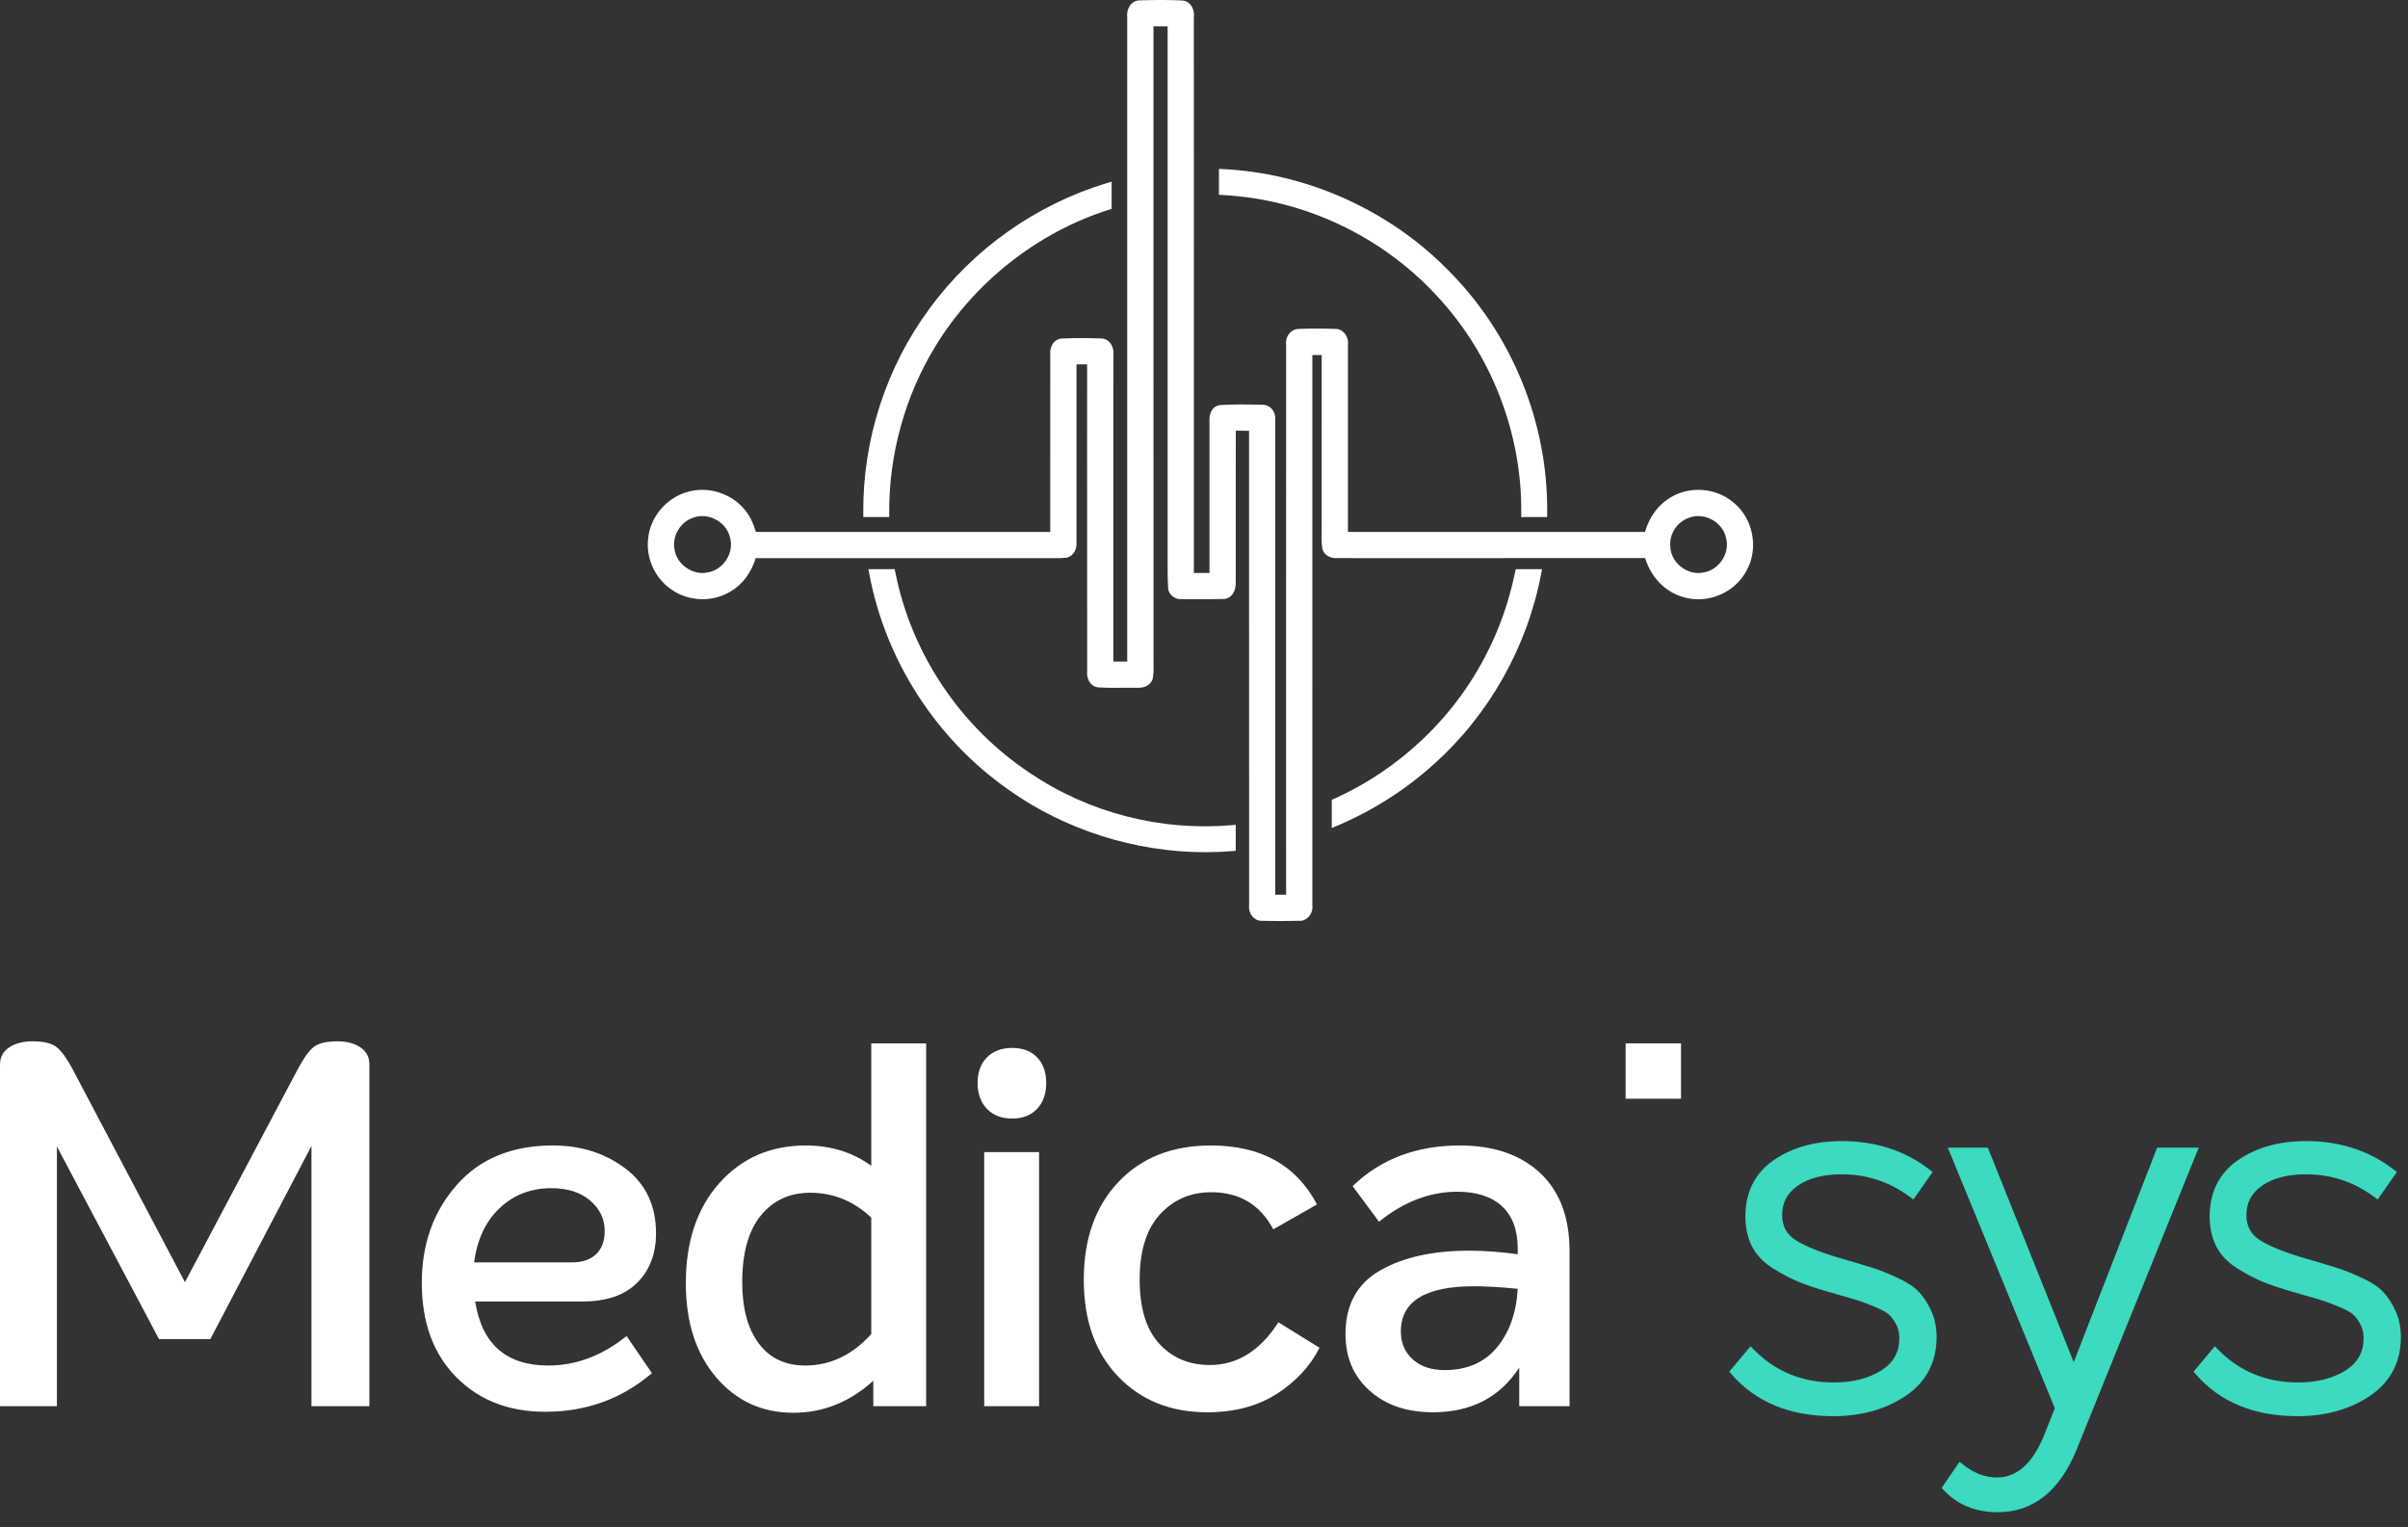
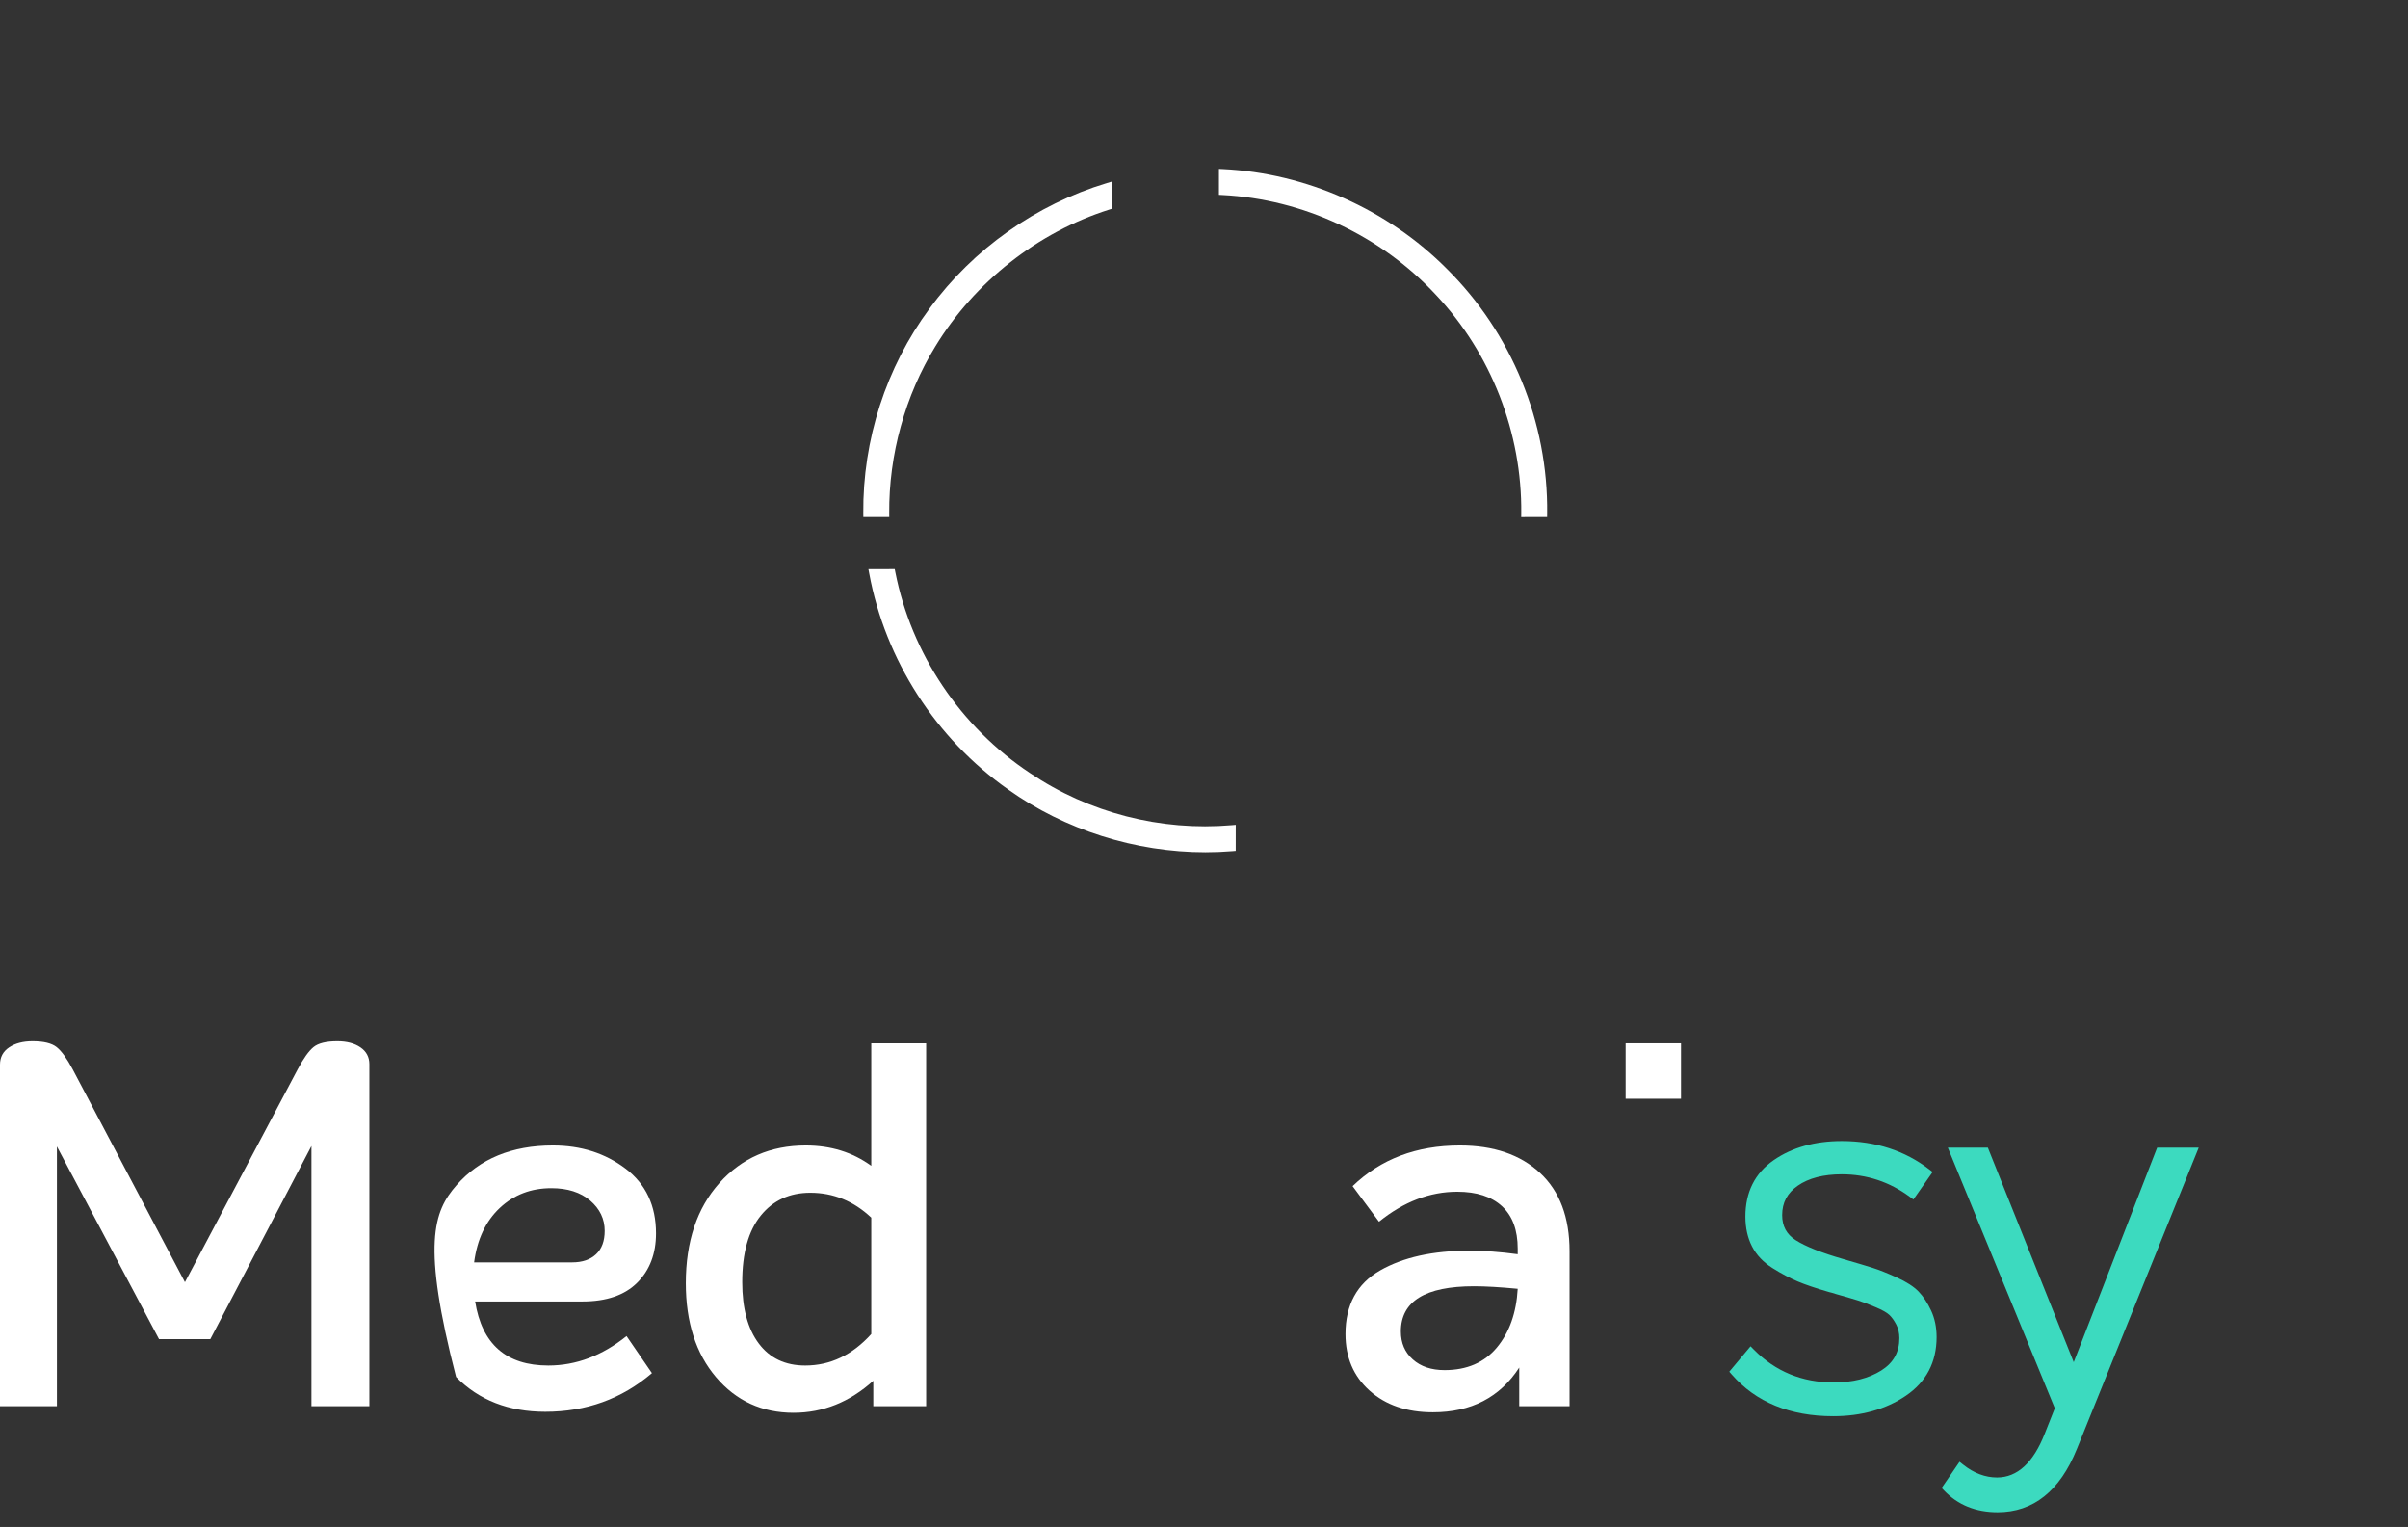
<svg xmlns="http://www.w3.org/2000/svg" fill="none" height="100%" overflow="visible" preserveAspectRatio="none" style="display: block;" viewBox="0 0 153 97" width="100%">
  <rect x="0" y="0" width="153" height="97" fill="#333333" stroke="none" />
  <g id="Group 3">
-     <path d="M46.157 35.553C45.883 35.983 45.462 36.276 44.987 36.358C44.531 36.465 44.028 36.36 43.608 36.067C43.185 35.771 42.91 35.333 42.851 34.854C42.714 34.035 43.222 33.177 44.007 32.901L44.017 32.897C44.206 32.82 44.41 32.782 44.616 32.782C44.905 32.782 45.2 32.856 45.476 33.002C45.951 33.254 46.283 33.675 46.391 34.17C46.514 34.619 46.429 35.123 46.157 35.553H46.157ZM109.676 34.19C109.796 34.646 109.702 35.152 109.419 35.581C109.134 36.011 108.702 36.297 108.219 36.369C107.737 36.469 107.219 36.333 106.797 35.998C106.385 35.671 106.142 35.21 106.128 34.714C106.043 33.908 106.594 33.098 107.383 32.87L107.394 32.867C107.559 32.81 107.732 32.783 107.907 32.783C108.213 32.783 108.525 32.867 108.81 33.03C109.263 33.289 109.578 33.708 109.676 34.19H109.676ZM110.202 31.974C109.049 30.937 107.226 30.828 105.968 31.716C105.294 32.156 104.784 32.889 104.519 33.791L85.646 33.79L85.646 29.974C85.646 27.279 85.647 24.583 85.646 21.889C85.677 21.619 85.59 21.343 85.41 21.147C85.251 20.973 85.035 20.88 84.824 20.893C84.041 20.864 83.268 20.864 82.54 20.893C82.313 20.892 82.105 20.977 81.951 21.147C81.771 21.346 81.685 21.629 81.718 21.875C81.714 29.095 81.715 36.315 81.716 43.535C81.717 47.97 81.717 52.405 81.717 56.84C81.487 56.84 81.258 56.84 81.029 56.84C81.028 52.842 81.029 48.844 81.029 44.846C81.029 38.78 81.03 32.714 81.026 26.674C81.056 26.412 80.966 26.142 80.786 25.952C80.626 25.784 80.414 25.7 80.208 25.712L80.06 25.709C79.23 25.692 78.373 25.674 77.51 25.731C77.059 25.793 76.806 26.213 76.847 26.81C76.849 28.993 76.848 31.176 76.848 33.358L76.847 36.4C76.517 36.399 76.186 36.398 75.856 36.398L75.856 24.774C75.855 16.869 75.855 8.963 75.854 1.087C75.89 0.796 75.806 0.491 75.636 0.289C75.499 0.128 75.315 0.038 75.106 0.029C74.331 -0.007 73.48 -0.01 72.445 0.022C72.219 0.016 72.02 0.098 71.868 0.263C71.683 0.465 71.589 0.777 71.622 1.082C71.623 10.23 71.622 19.379 71.622 28.527L71.622 42.024H70.742C70.741 37.717 70.742 33.41 70.742 29.104L70.741 22.555C70.776 22.264 70.689 21.957 70.514 21.756C70.373 21.593 70.185 21.505 69.978 21.502C69.1 21.467 68.257 21.468 67.47 21.505C67.263 21.516 67.084 21.605 66.95 21.763C66.783 21.96 66.701 22.261 66.733 22.522C66.73 24.821 66.73 27.122 66.731 29.422C66.731 30.879 66.731 32.335 66.731 33.791L60.595 33.791C56.406 33.79 52.217 33.79 48.029 33.791C47.869 33.288 47.67 32.775 47.3 32.359C46.45 31.328 44.965 30.87 43.69 31.247C42.346 31.615 41.315 32.833 41.183 34.202C41.032 35.425 41.586 36.681 42.59 37.396C43.69 38.222 45.276 38.289 46.44 37.56C47.174 37.13 47.73 36.387 48.018 35.455C54.119 35.453 60.221 35.453 66.326 35.455C66.478 35.451 66.63 35.454 66.783 35.456C67.115 35.462 67.46 35.467 67.805 35.416L67.847 35.406C68.22 35.277 68.431 34.897 68.398 34.43C68.399 32.542 68.398 30.653 68.398 28.764C68.397 26.892 68.397 25.02 68.398 23.147H69.074L69.073 28.566C69.073 33.275 69.072 37.984 69.077 42.669C69.049 42.938 69.13 43.214 69.293 43.407C69.426 43.565 69.603 43.655 69.808 43.669C70.37 43.699 70.94 43.694 71.49 43.69C71.754 43.688 72.016 43.687 72.266 43.687C72.729 43.72 73.109 43.507 73.233 43.146L73.242 43.115C73.307 42.776 73.301 42.439 73.294 42.113C73.291 41.97 73.288 41.827 73.292 41.678C73.29 34.014 73.29 26.349 73.29 18.685L73.29 1.672C73.589 1.671 73.888 1.671 74.188 1.671L74.188 12.927C74.188 20.586 74.189 28.245 74.188 35.906C74.189 36.033 74.19 36.157 74.19 36.28C74.192 36.629 74.193 36.99 74.225 37.423C74.287 37.803 74.671 38.088 75.069 38.059L75.381 38.061C76.144 38.068 76.934 38.074 77.698 38.052C77.894 38.061 78.076 37.99 78.218 37.852C78.405 37.671 78.516 37.379 78.516 37.069C78.519 35.596 78.518 34.123 78.517 32.65C78.516 30.887 78.515 29.124 78.52 27.361C78.742 27.362 78.964 27.363 79.186 27.363L79.362 27.364C79.363 30.911 79.362 34.458 79.362 38.005C79.361 44.516 79.36 51.028 79.367 57.513C79.335 57.783 79.426 58.06 79.609 58.254C79.768 58.422 79.978 58.508 80.19 58.495C80.562 58.505 80.937 58.509 81.319 58.509C81.708 58.509 82.104 58.504 82.508 58.494C82.744 58.517 82.966 58.43 83.135 58.255C83.324 58.059 83.416 57.781 83.384 57.541C83.387 50.497 83.386 43.453 83.385 36.408C83.385 31.79 83.385 27.171 83.385 22.553H83.977C83.976 23.977 83.977 25.402 83.977 26.827C83.978 29.08 83.978 31.334 83.975 33.592C83.977 33.706 83.975 33.82 83.974 33.935C83.969 34.235 83.964 34.545 84.025 34.867C84.133 35.317 84.605 35.482 84.977 35.453L89.675 35.454C94.627 35.454 99.579 35.455 104.53 35.452C104.886 36.652 105.813 37.611 106.925 37.921C108.467 38.41 110.253 37.661 110.985 36.224C111.747 34.851 111.401 32.982 110.202 31.974V31.974Z" fill="white" id="Vector" />
    <path d="M91.238 18.733C94.738 22.442 96.713 27.501 96.658 32.611L96.655 32.847L96.891 32.846C97.284 32.844 97.683 32.84 98.072 32.844H98.302L98.305 32.615C98.372 26.818 96.048 21.155 91.93 17.079C88.184 13.305 82.995 10.994 77.694 10.74L77.45 10.728V12.378L77.671 12.389C82.791 12.647 87.736 14.959 91.238 18.733L91.238 18.733Z" fill="white" id="Vector_2" />
    <path d="M56.501 32.844L56.499 32.61C56.468 28.893 57.511 25.123 59.436 21.995C61.922 17.915 65.942 14.752 70.468 13.319L70.63 13.267V11.539L70.33 11.629C65.829 12.988 61.828 15.819 59.063 19.6C56.303 23.324 54.807 27.946 54.852 32.614L54.855 32.844H56.501L56.501 32.844Z" fill="white" id="Vector_3" />
    <path d="M65.442 49.106C61.025 46.177 57.907 41.525 56.886 36.342L56.849 36.154L55.178 36.159L55.229 36.432C56.249 41.926 59.465 46.926 64.052 50.148C67.655 52.722 72.142 54.136 76.59 54.136C77.162 54.136 77.734 54.113 78.302 54.066L78.516 54.048V53.834C78.516 53.44 78.516 53.046 78.517 52.651L78.518 52.397L78.265 52.419C73.737 52.809 69.183 51.634 65.442 49.106H65.442Z" fill="white" id="Vector_4" />
-     <path d="M96.494 36.157L96.306 36.158L96.268 36.342C95.885 38.171 95.295 39.876 94.515 41.41L94.514 41.411C92.46 45.523 88.994 48.839 84.755 50.749L84.617 50.812L84.618 50.962C84.619 51.391 84.619 51.82 84.619 52.249V52.6L84.943 52.463C87.225 51.492 89.284 50.186 91.061 48.582C94.601 45.433 97.039 41.118 97.926 36.433L97.978 36.159L97.698 36.157C97.296 36.156 96.894 36.156 96.494 36.157V36.157Z" fill="white" id="Vector_5" />
    <path d="M21.435 66.148C22.037 66.148 22.527 66.278 22.904 66.536C23.28 66.794 23.469 67.15 23.469 67.601V89.327H19.789V72.799L13.365 85.066H10.104L3.616 72.831V89.327H0V67.634C0 67.16 0.194 66.794 0.581 66.536C0.968 66.278 1.463 66.148 2.066 66.148C2.776 66.148 3.287 66.272 3.599 66.52C3.911 66.767 4.25 67.236 4.616 67.924L11.751 81.45L18.917 67.924C19.283 67.236 19.616 66.767 19.918 66.52C20.219 66.272 20.725 66.148 21.435 66.148L21.435 66.148Z" fill="white" id="Vector_6" />
-     <path d="M35.032 75.478C33.74 75.478 32.648 75.897 31.755 76.737C30.862 77.576 30.319 78.728 30.125 80.191H36.355C37.001 80.191 37.507 80.019 37.873 79.674C38.238 79.33 38.421 78.835 38.421 78.189C38.421 77.436 38.115 76.796 37.502 76.268C36.888 75.742 36.065 75.478 35.032 75.478L35.032 75.478ZM34.838 86.744C36.603 86.744 38.26 86.12 39.81 84.872L41.423 87.228C39.508 88.864 37.248 89.682 34.645 89.682C32.32 89.682 30.432 88.945 28.979 87.471C27.526 85.996 26.8 84 26.8 81.482C26.8 79.029 27.537 76.963 29.012 75.284C30.485 73.606 32.525 72.766 35.129 72.766C36.915 72.766 38.454 73.256 39.745 74.235C41.036 75.214 41.682 76.587 41.682 78.351C41.682 79.642 41.284 80.686 40.488 81.482C39.691 82.279 38.529 82.676 37.001 82.676H30.19C30.62 85.388 32.17 86.744 34.838 86.744L34.838 86.744Z" fill="white" id="Vector_7" />
+     <path d="M35.032 75.478C33.74 75.478 32.648 75.897 31.755 76.737C30.862 77.576 30.319 78.728 30.125 80.191H36.355C37.001 80.191 37.507 80.019 37.873 79.674C38.238 79.33 38.421 78.835 38.421 78.189C38.421 77.436 38.115 76.796 37.502 76.268C36.888 75.742 36.065 75.478 35.032 75.478L35.032 75.478ZM34.838 86.744C36.603 86.744 38.26 86.12 39.81 84.872L41.423 87.228C39.508 88.864 37.248 89.682 34.645 89.682C32.32 89.682 30.432 88.945 28.979 87.471C26.8 79.029 27.537 76.963 29.012 75.284C30.485 73.606 32.525 72.766 35.129 72.766C36.915 72.766 38.454 73.256 39.745 74.235C41.036 75.214 41.682 76.587 41.682 78.351C41.682 79.642 41.284 80.686 40.488 81.482C39.691 82.279 38.529 82.676 37.001 82.676H30.19C30.62 85.388 32.17 86.744 34.838 86.744L34.838 86.744Z" fill="white" id="Vector_7" />
    <path d="M51.162 86.744C52.755 86.744 54.154 86.077 55.359 84.743V77.35C54.24 76.296 52.949 75.769 51.485 75.769C50.172 75.769 49.123 76.252 48.338 77.221C47.552 78.19 47.16 79.599 47.16 81.45C47.16 83.107 47.509 84.403 48.209 85.34C48.908 86.276 49.892 86.744 51.162 86.744V86.744ZM55.359 66.278H58.846V89.327H55.488V87.713C53.982 89.069 52.292 89.746 50.42 89.746C48.419 89.746 46.777 88.993 45.497 87.487C44.216 85.98 43.576 83.99 43.576 81.514C43.576 78.868 44.286 76.748 45.707 75.155C47.127 73.563 48.956 72.766 51.195 72.766C52.787 72.766 54.175 73.197 55.359 74.058V66.278V66.278Z" fill="white" id="Vector_8" />
-     <path d="M62.535 73.186H66.022V89.327H62.535V73.186ZM65.893 70.442C65.505 70.851 64.978 71.055 64.31 71.055C63.643 71.055 63.111 70.851 62.712 70.442C62.314 70.033 62.115 69.484 62.115 68.796C62.115 68.107 62.314 67.564 62.712 67.165C63.111 66.767 63.643 66.568 64.31 66.568C64.978 66.568 65.505 66.767 65.893 67.165C66.28 67.564 66.474 68.107 66.474 68.796C66.474 69.484 66.28 70.033 65.893 70.442Z" fill="white" id="Vector_9" />
-     <path d="M76.706 89.714C74.382 89.714 72.493 88.956 71.041 87.439C69.588 85.921 68.862 83.871 68.862 81.289C68.862 78.706 69.593 76.64 71.057 75.091C72.52 73.541 74.479 72.766 76.932 72.766C80.117 72.766 82.366 74.015 83.679 76.511L80.903 78.093C80.063 76.522 78.751 75.736 76.964 75.736C75.651 75.736 74.564 76.205 73.704 77.141C72.843 78.077 72.412 79.46 72.412 81.289C72.412 83.096 72.827 84.452 73.655 85.356C74.484 86.26 75.554 86.712 76.868 86.712C78.611 86.712 80.063 85.808 81.225 84L83.841 85.615C83.237 86.798 82.328 87.777 81.113 88.552C79.896 89.327 78.428 89.714 76.706 89.714L76.706 89.714Z" fill="white" id="Vector_10" />
    <path d="M91.785 87.035C93.205 87.035 94.313 86.556 95.11 85.598C95.905 84.641 96.347 83.398 96.433 81.869C95.314 81.762 94.388 81.708 93.657 81.708C90.558 81.708 89.008 82.666 89.008 84.581C89.008 85.313 89.261 85.905 89.767 86.356C90.272 86.808 90.945 87.035 91.785 87.035ZM92.753 72.766C94.905 72.766 96.605 73.347 97.853 74.51C99.102 75.671 99.726 77.329 99.726 79.481V89.327H96.53V86.873C95.303 88.767 93.474 89.714 91.042 89.714C89.385 89.714 88.045 89.257 87.023 88.342C86.001 87.428 85.49 86.228 85.49 84.743C85.49 82.892 86.221 81.547 87.685 80.707C89.148 79.868 91.042 79.448 93.366 79.448C94.291 79.448 95.314 79.524 96.433 79.674V79.319C96.433 78.136 96.099 77.237 95.433 76.624C94.765 76.01 93.818 75.704 92.592 75.704C90.848 75.704 89.191 76.339 87.62 77.609L85.942 75.349C87.728 73.627 89.998 72.766 92.753 72.766L92.753 72.766Z" fill="white" id="Vector_11" />
    <path d="M103.29 66.278H106.808V69.796H103.29V66.278Z" fill="white" id="Vector_12" />
    <path d="M121.905 82.047C121.602 81.732 121.133 81.43 120.512 81.147C119.914 80.875 119.398 80.67 118.979 80.537C118.578 80.41 117.974 80.23 117.132 79.986C115.745 79.588 114.722 79.181 114.09 78.777C113.515 78.409 113.235 77.89 113.235 77.189C113.235 76.397 113.56 75.785 114.228 75.32C114.92 74.84 115.86 74.596 117.022 74.596C118.61 74.596 120.063 75.077 121.343 76.026L121.574 76.197L122.796 74.451L122.584 74.288C121.034 73.092 119.163 72.486 117.022 72.486C115.314 72.486 113.86 72.894 112.699 73.698C111.504 74.524 110.899 75.731 110.899 77.286C110.899 77.995 111.04 78.63 111.317 79.172C111.598 79.722 112.039 80.188 112.628 80.557C113.187 80.908 113.722 81.192 114.218 81.401C114.709 81.609 115.377 81.835 116.224 82.08C116.324 82.1 116.467 82.141 116.656 82.204C117.32 82.391 117.814 82.535 118.083 82.621C118.342 82.704 118.704 82.842 119.158 83.032C119.587 83.212 119.885 83.378 120.042 83.526C120.201 83.677 120.351 83.885 120.486 84.145C120.615 84.395 120.681 84.683 120.681 85.001C120.681 85.897 120.306 86.569 119.536 87.056C118.735 87.563 117.716 87.82 116.506 87.82C114.505 87.82 112.802 87.12 111.444 85.74L111.227 85.521L109.875 87.135L110.032 87.316C111.566 89.071 113.733 89.962 116.474 89.962C118.266 89.962 119.818 89.527 121.085 88.671C122.388 87.791 123.048 86.535 123.048 84.936C123.048 84.318 122.931 83.751 122.699 83.253C122.472 82.764 122.205 82.359 121.905 82.047Z" fill="#3CDABF" id="Vector_13" />
    <path d="M137.061 72.906L131.761 86.531L126.305 72.906H123.761L130.559 89.458L129.922 91.064C129.197 92.917 128.178 93.856 126.891 93.856C126.141 93.856 125.418 93.584 124.741 93.046L124.505 92.859L123.368 94.521L123.524 94.685C124.393 95.6 125.536 96.063 126.923 96.063C129.19 96.063 130.885 94.712 131.96 92.047L139.702 72.906H137.061L137.061 72.906Z" fill="#3CDABF" id="Vector_14" />
-     <path d="M152.198 83.253V83.253C151.971 82.764 151.704 82.359 151.404 82.047C151.101 81.733 150.632 81.429 150.01 81.147C149.412 80.875 148.897 80.67 148.478 80.537C148.076 80.41 147.472 80.23 146.631 79.986C145.244 79.588 144.22 79.181 143.589 78.777C143.013 78.409 142.733 77.89 142.733 77.189C142.733 76.397 143.058 75.785 143.727 75.32C144.419 74.84 145.359 74.596 146.521 74.596C148.108 74.596 149.562 75.077 150.841 76.026L151.072 76.197L152.295 74.451L152.083 74.288C150.533 73.092 148.662 72.486 146.521 72.486C144.813 72.486 143.358 72.894 142.197 73.698C141.003 74.524 140.398 75.731 140.398 77.286C140.398 77.995 140.539 78.63 140.816 79.172C141.096 79.722 141.537 80.187 142.127 80.557C142.684 80.907 143.219 81.191 143.716 81.401C144.208 81.609 144.875 81.835 145.723 82.08C145.823 82.1 145.966 82.141 146.154 82.204C146.819 82.391 147.312 82.535 147.581 82.621C147.841 82.704 148.202 82.842 148.656 83.032C149.086 83.212 149.383 83.378 149.541 83.526C149.7 83.676 149.849 83.885 149.984 84.145C150.114 84.395 150.179 84.683 150.179 85.001C150.179 85.897 149.805 86.569 149.034 87.056C148.234 87.563 147.214 87.82 146.004 87.82C144.004 87.82 142.301 87.12 140.942 85.74L140.726 85.521L139.373 87.135L139.531 87.316C141.064 89.071 143.231 89.962 145.972 89.962C147.765 89.962 149.316 89.527 150.584 88.671C151.886 87.791 152.547 86.534 152.547 84.936C152.547 84.318 152.43 83.752 152.198 83.253Z" fill="#3CDABF" id="Vector_15" />
  </g>
</svg>